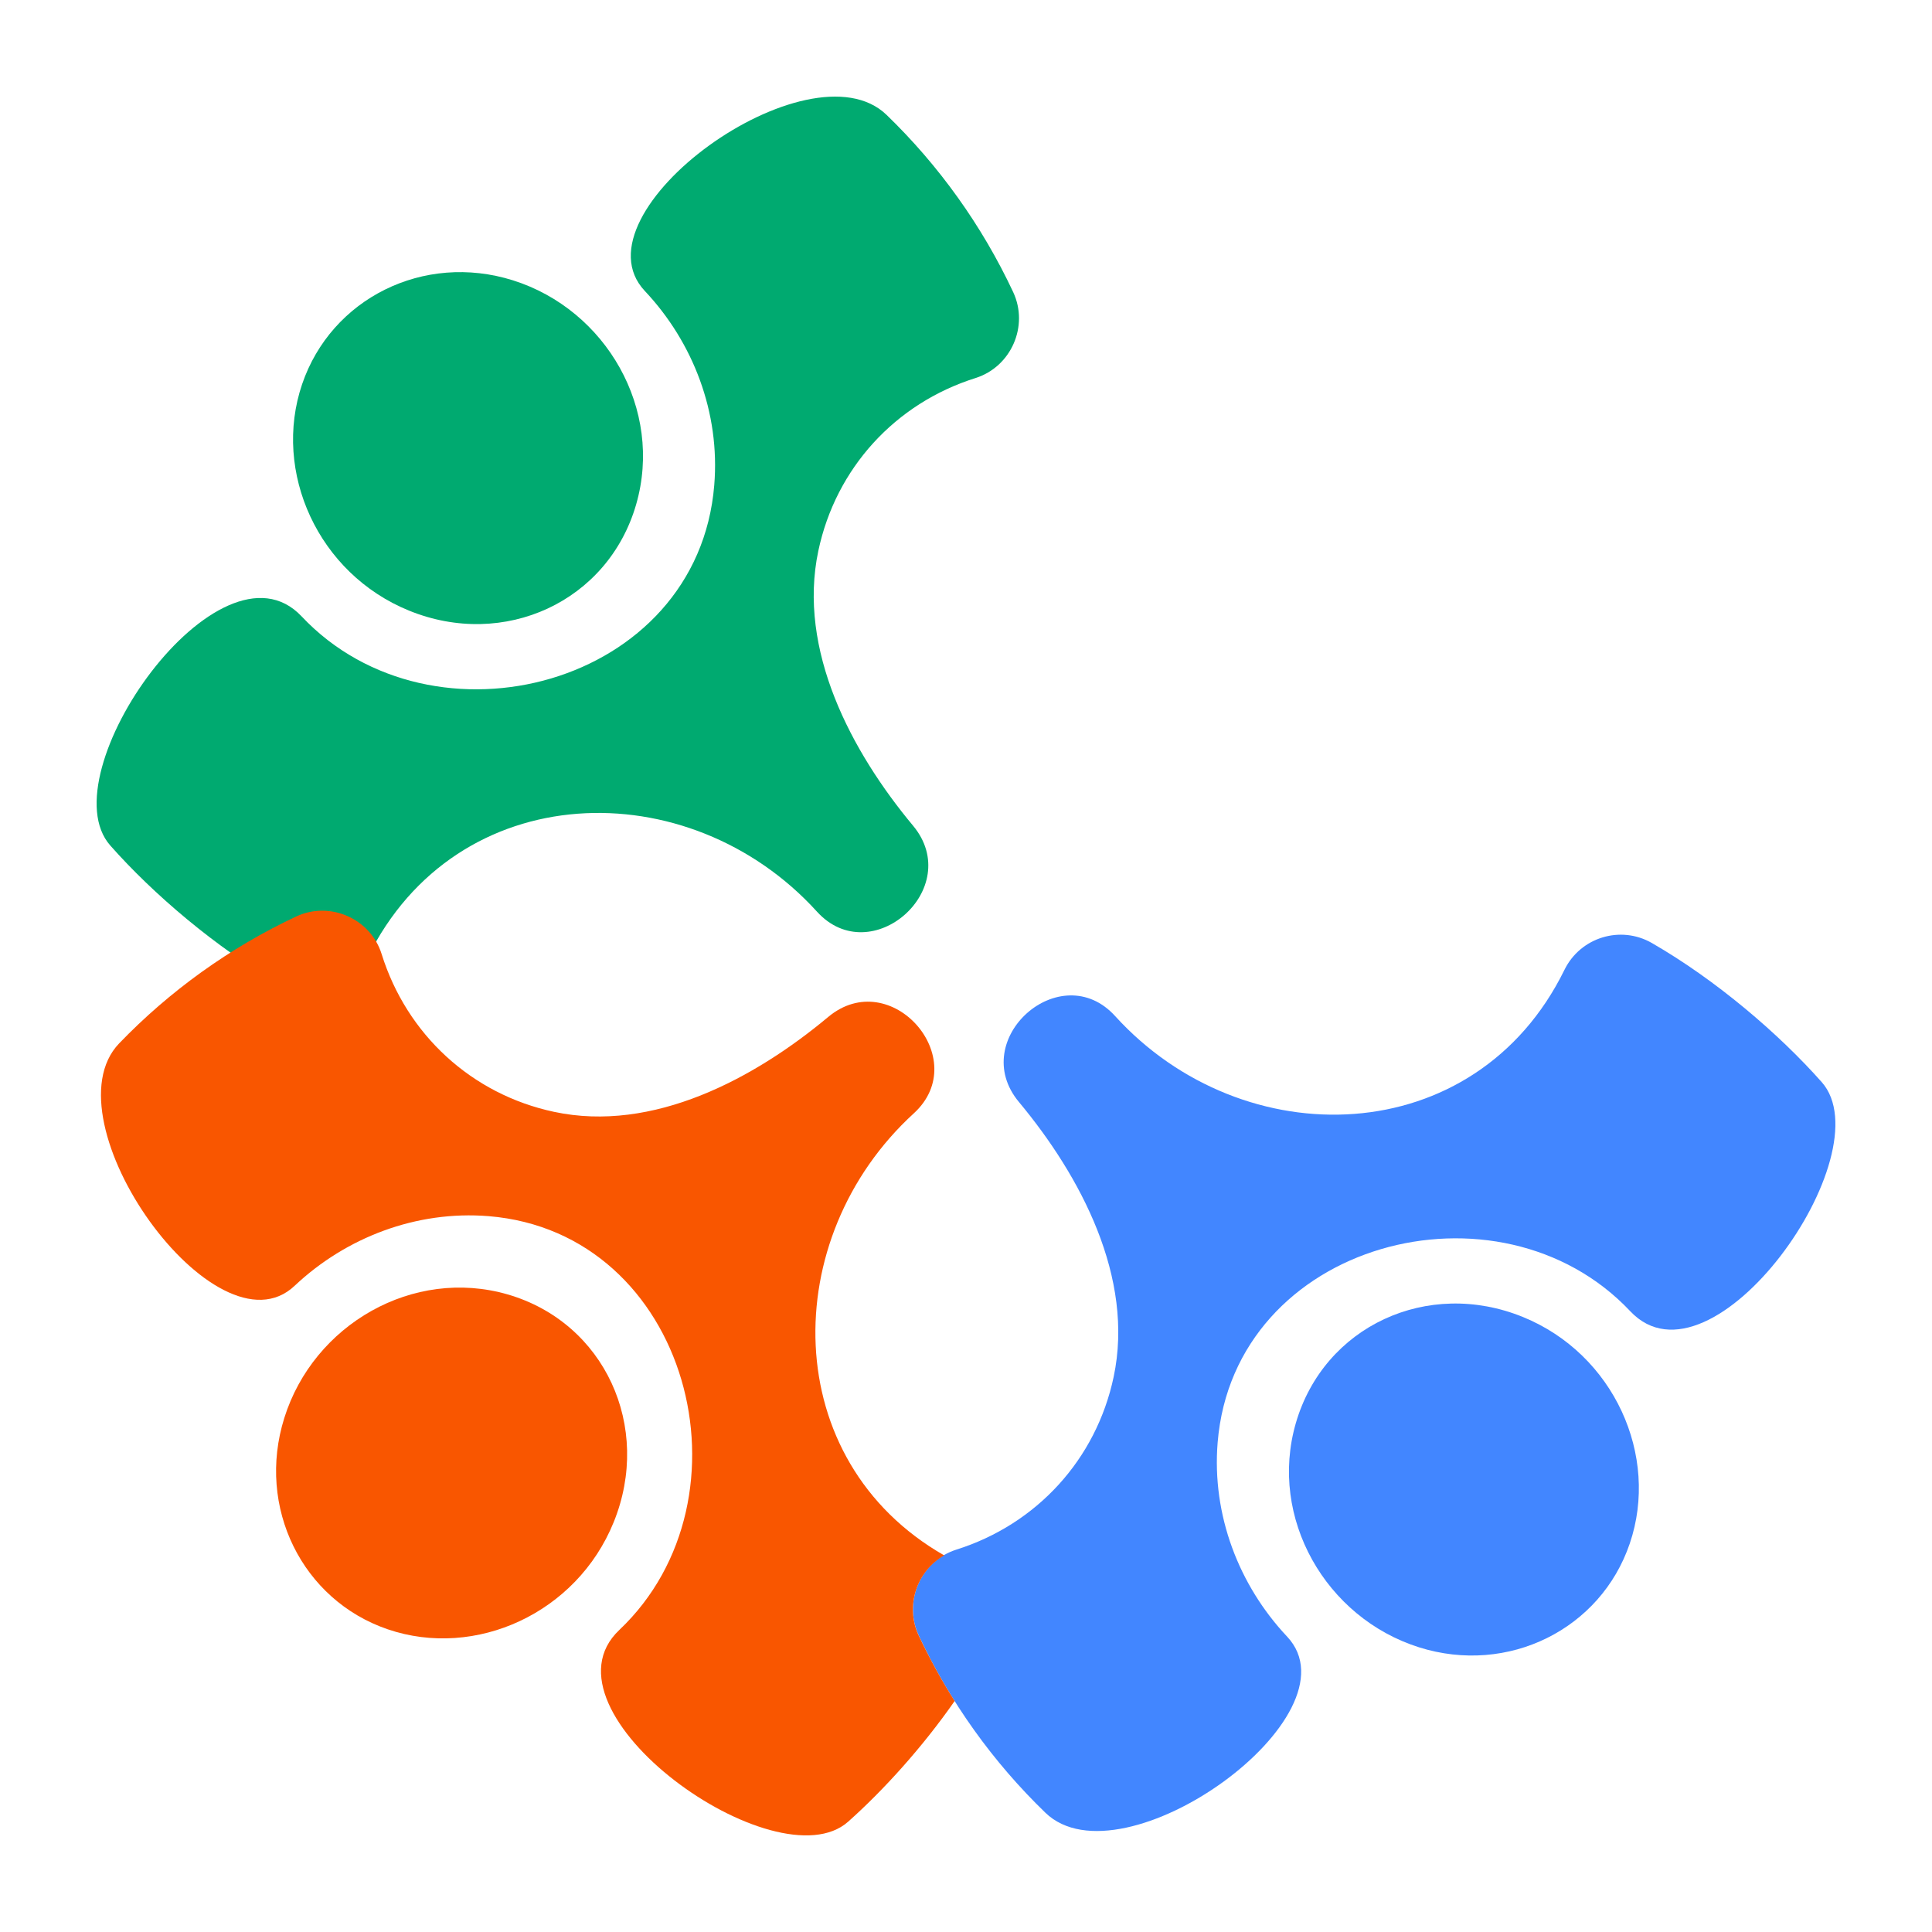
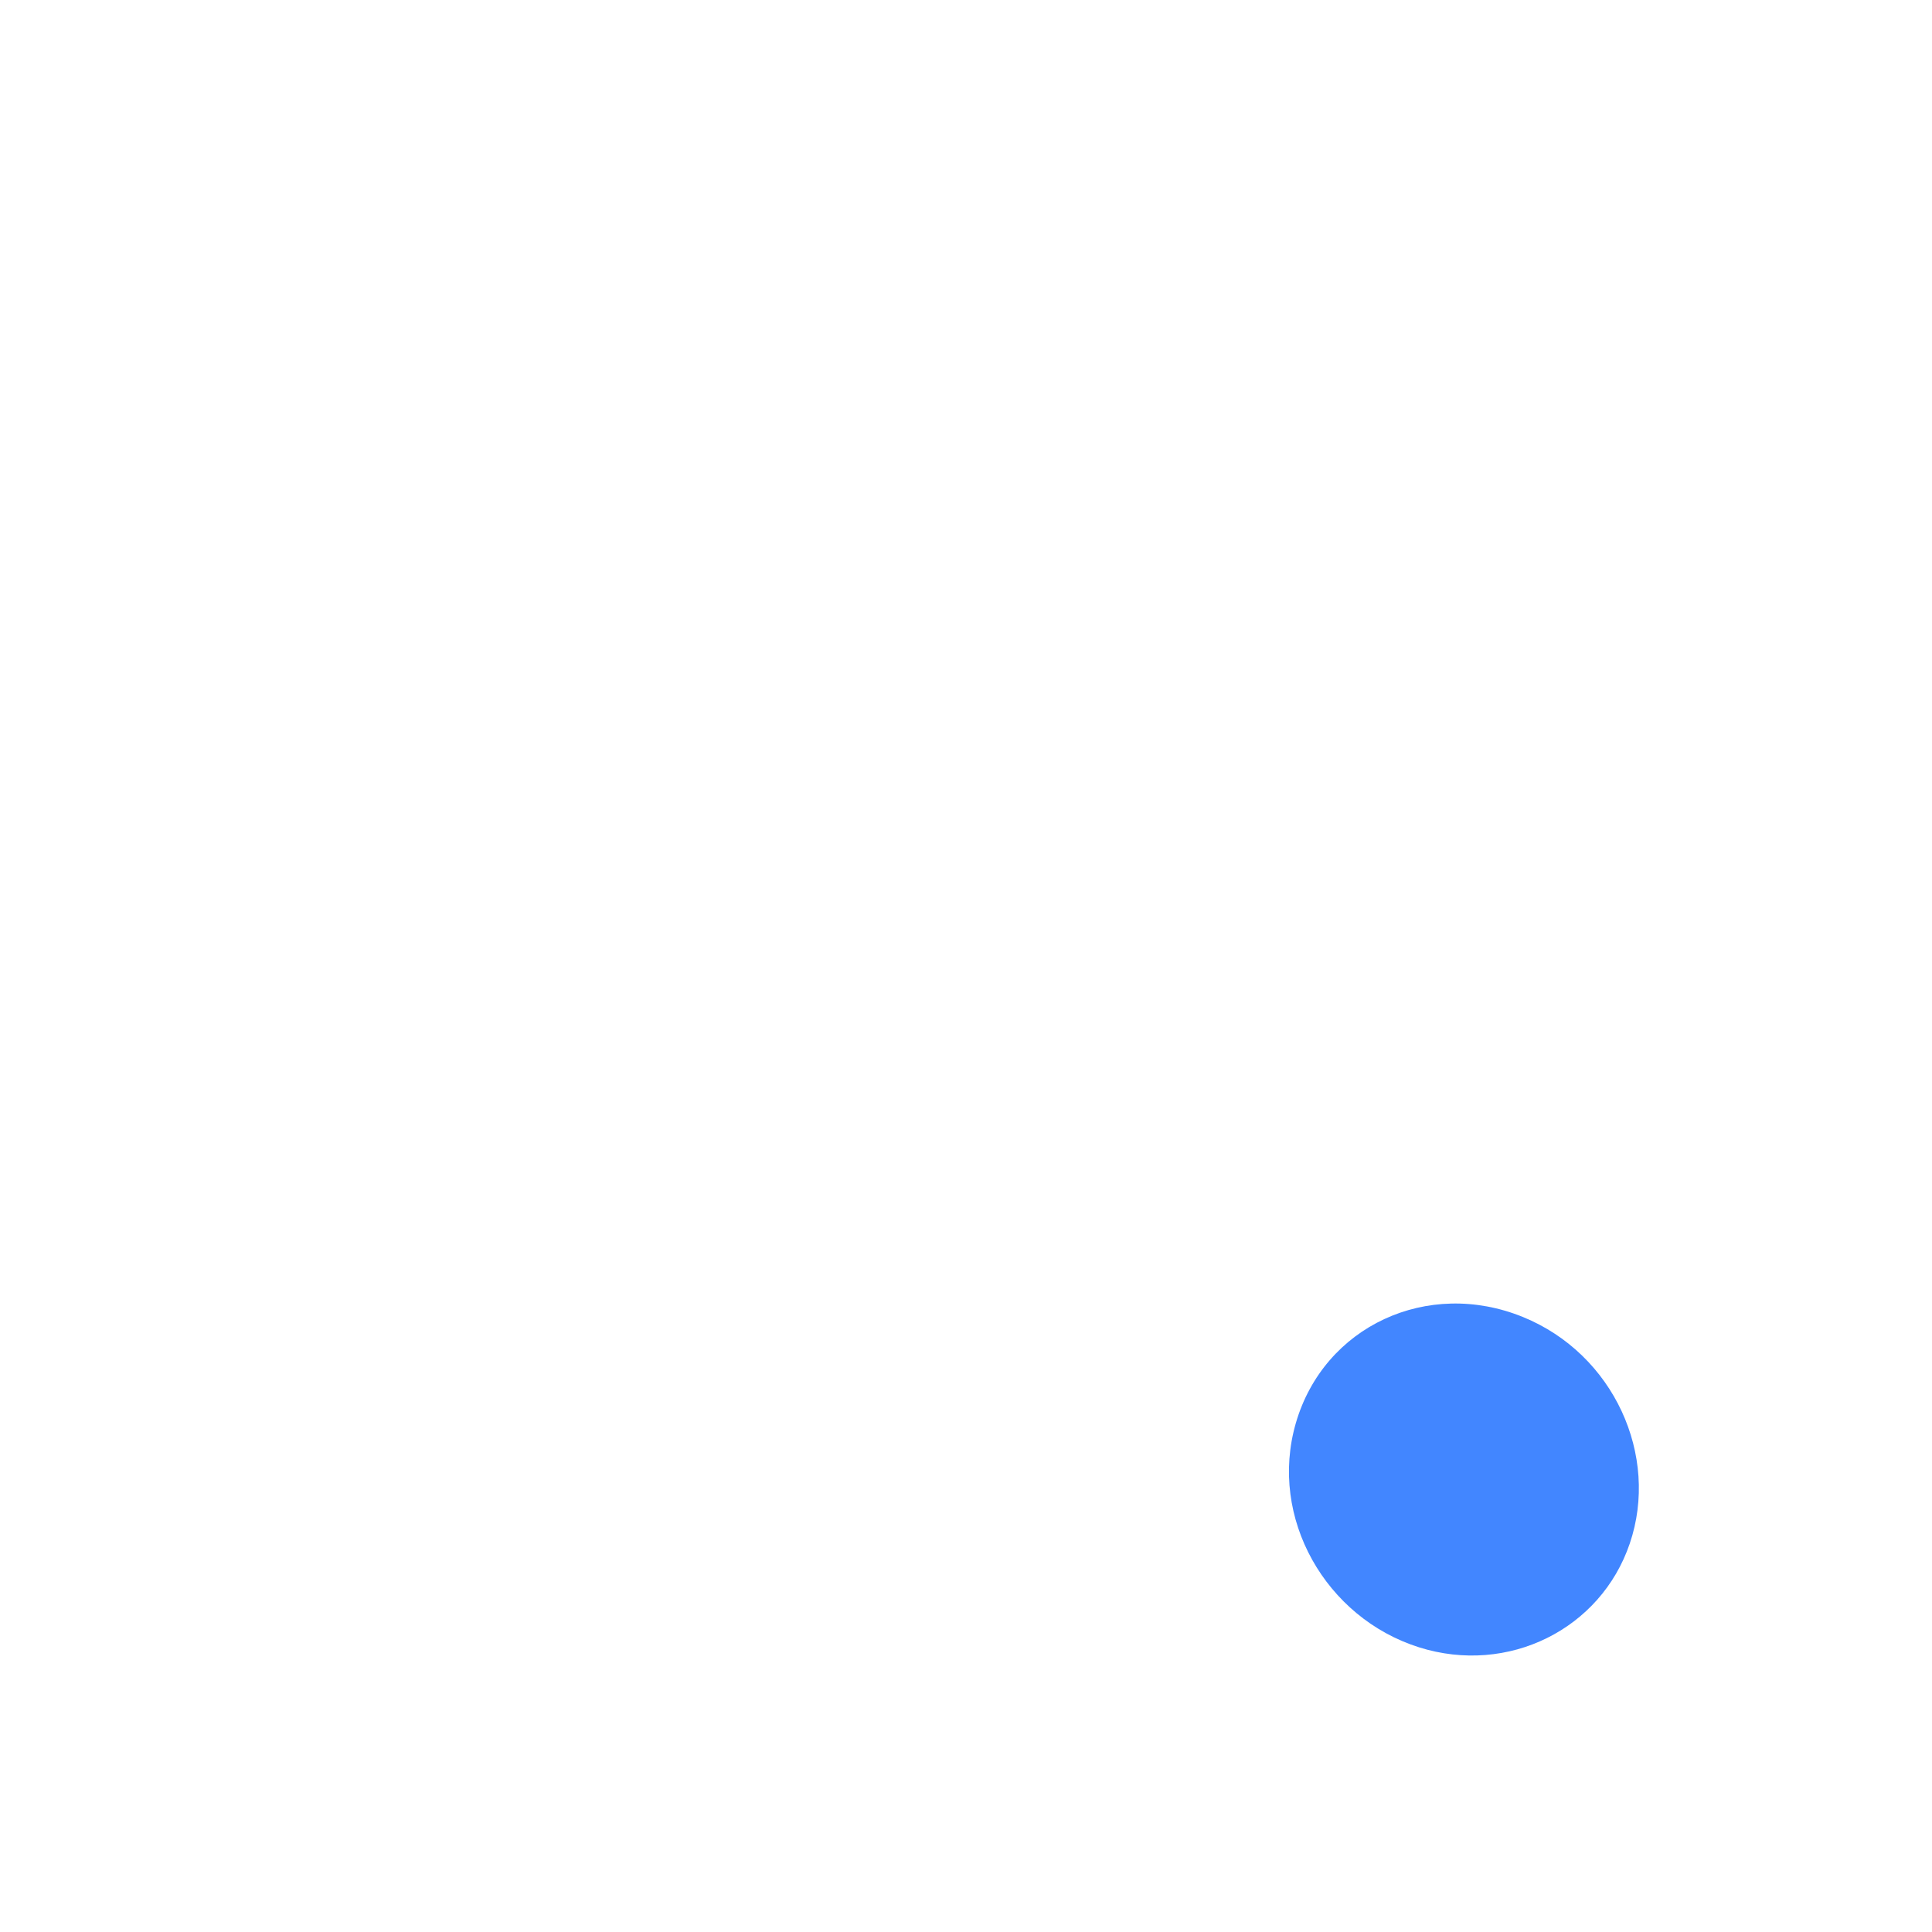
<svg xmlns="http://www.w3.org/2000/svg" width="40" height="40" viewBox="0 0 40 40" fill="none">
-   <path d="M34.2 19.524C33.551 19.151 32.721 19.406 32.391 20.078C30.547 23.841 25.736 23.953 23.087 21.036C21.962 19.798 20.014 21.518 21.096 22.816C22.371 24.346 23.492 26.451 23.057 28.507C22.695 30.216 21.463 31.559 19.801 32.083C19.064 32.316 18.694 33.16 19.022 33.862C19.668 35.24 20.562 36.486 21.644 37.531C23.237 39.071 28.182 35.516 26.648 33.884C25.648 32.821 25.088 31.366 25.21 29.866C25.55 25.698 31.037 24.264 33.753 27.148C35.446 28.945 39.029 23.888 37.717 22.404C36.83 21.403 35.529 20.289 34.2 19.524Z" fill="#4286FF" />
  <path d="M26.828 29.467C27.41 27.454 29.562 26.463 31.533 27.268C33.412 28.035 34.361 30.137 33.743 31.956C33.141 33.731 31.225 34.687 29.38 34.106C27.448 33.496 26.262 31.427 26.828 29.467Z" fill="#4286FF" />
-   <path d="M5.801 20.385C6.448 20.758 7.278 20.503 7.608 19.831C9.453 16.069 14.262 15.955 16.914 18.874C18.037 20.111 19.985 18.392 18.903 17.094C17.628 15.564 16.507 13.458 16.943 11.403C17.305 9.693 18.536 8.35 20.197 7.827C20.935 7.594 21.305 6.75 20.977 6.048C20.331 4.669 19.437 3.424 18.355 2.378C16.761 0.839 11.818 4.394 13.351 6.025C14.352 7.088 14.911 8.544 14.788 10.043C14.449 14.211 8.962 15.646 6.245 12.762C4.553 10.965 0.97 16.021 2.284 17.506C3.167 18.506 4.47 19.62 5.801 20.385Z" fill="#00AA70" />
-   <path d="M13.171 10.443C12.59 12.456 10.437 13.446 8.466 12.641C6.587 11.875 5.637 9.772 6.255 7.954C6.859 6.179 8.773 5.223 10.62 5.804C12.553 6.413 13.737 8.482 13.171 10.443Z" fill="#00AA70" />
-   <path d="M19.02 33.86C18.735 33.248 18.983 32.523 19.549 32.203C16.115 30.24 16.097 25.632 18.919 23.051C20.152 21.923 18.443 19.972 17.146 21.056C15.62 22.33 13.522 23.459 11.468 23.019C9.764 22.655 8.423 21.419 7.902 19.755C7.673 19.016 6.827 18.646 6.128 18.977C4.754 19.622 3.509 20.52 2.466 21.603C0.933 23.203 4.481 28.157 6.102 26.619C7.164 25.619 8.62 25.059 10.114 25.179C14.272 25.517 15.702 31.018 12.823 33.746C11.029 35.441 16.078 39.03 17.559 37.717C18.297 37.06 19.098 36.174 19.765 35.218C19.491 34.785 19.243 34.332 19.02 33.86Z" fill="#F95600" />
-   <path d="M10.512 26.8C12.519 27.383 13.508 29.541 12.705 31.517C11.94 33.401 9.843 34.352 8.028 33.733C6.258 33.129 5.305 31.208 5.886 29.358C6.492 27.421 8.555 26.233 10.512 26.8Z" fill="#F95600" />
</svg>